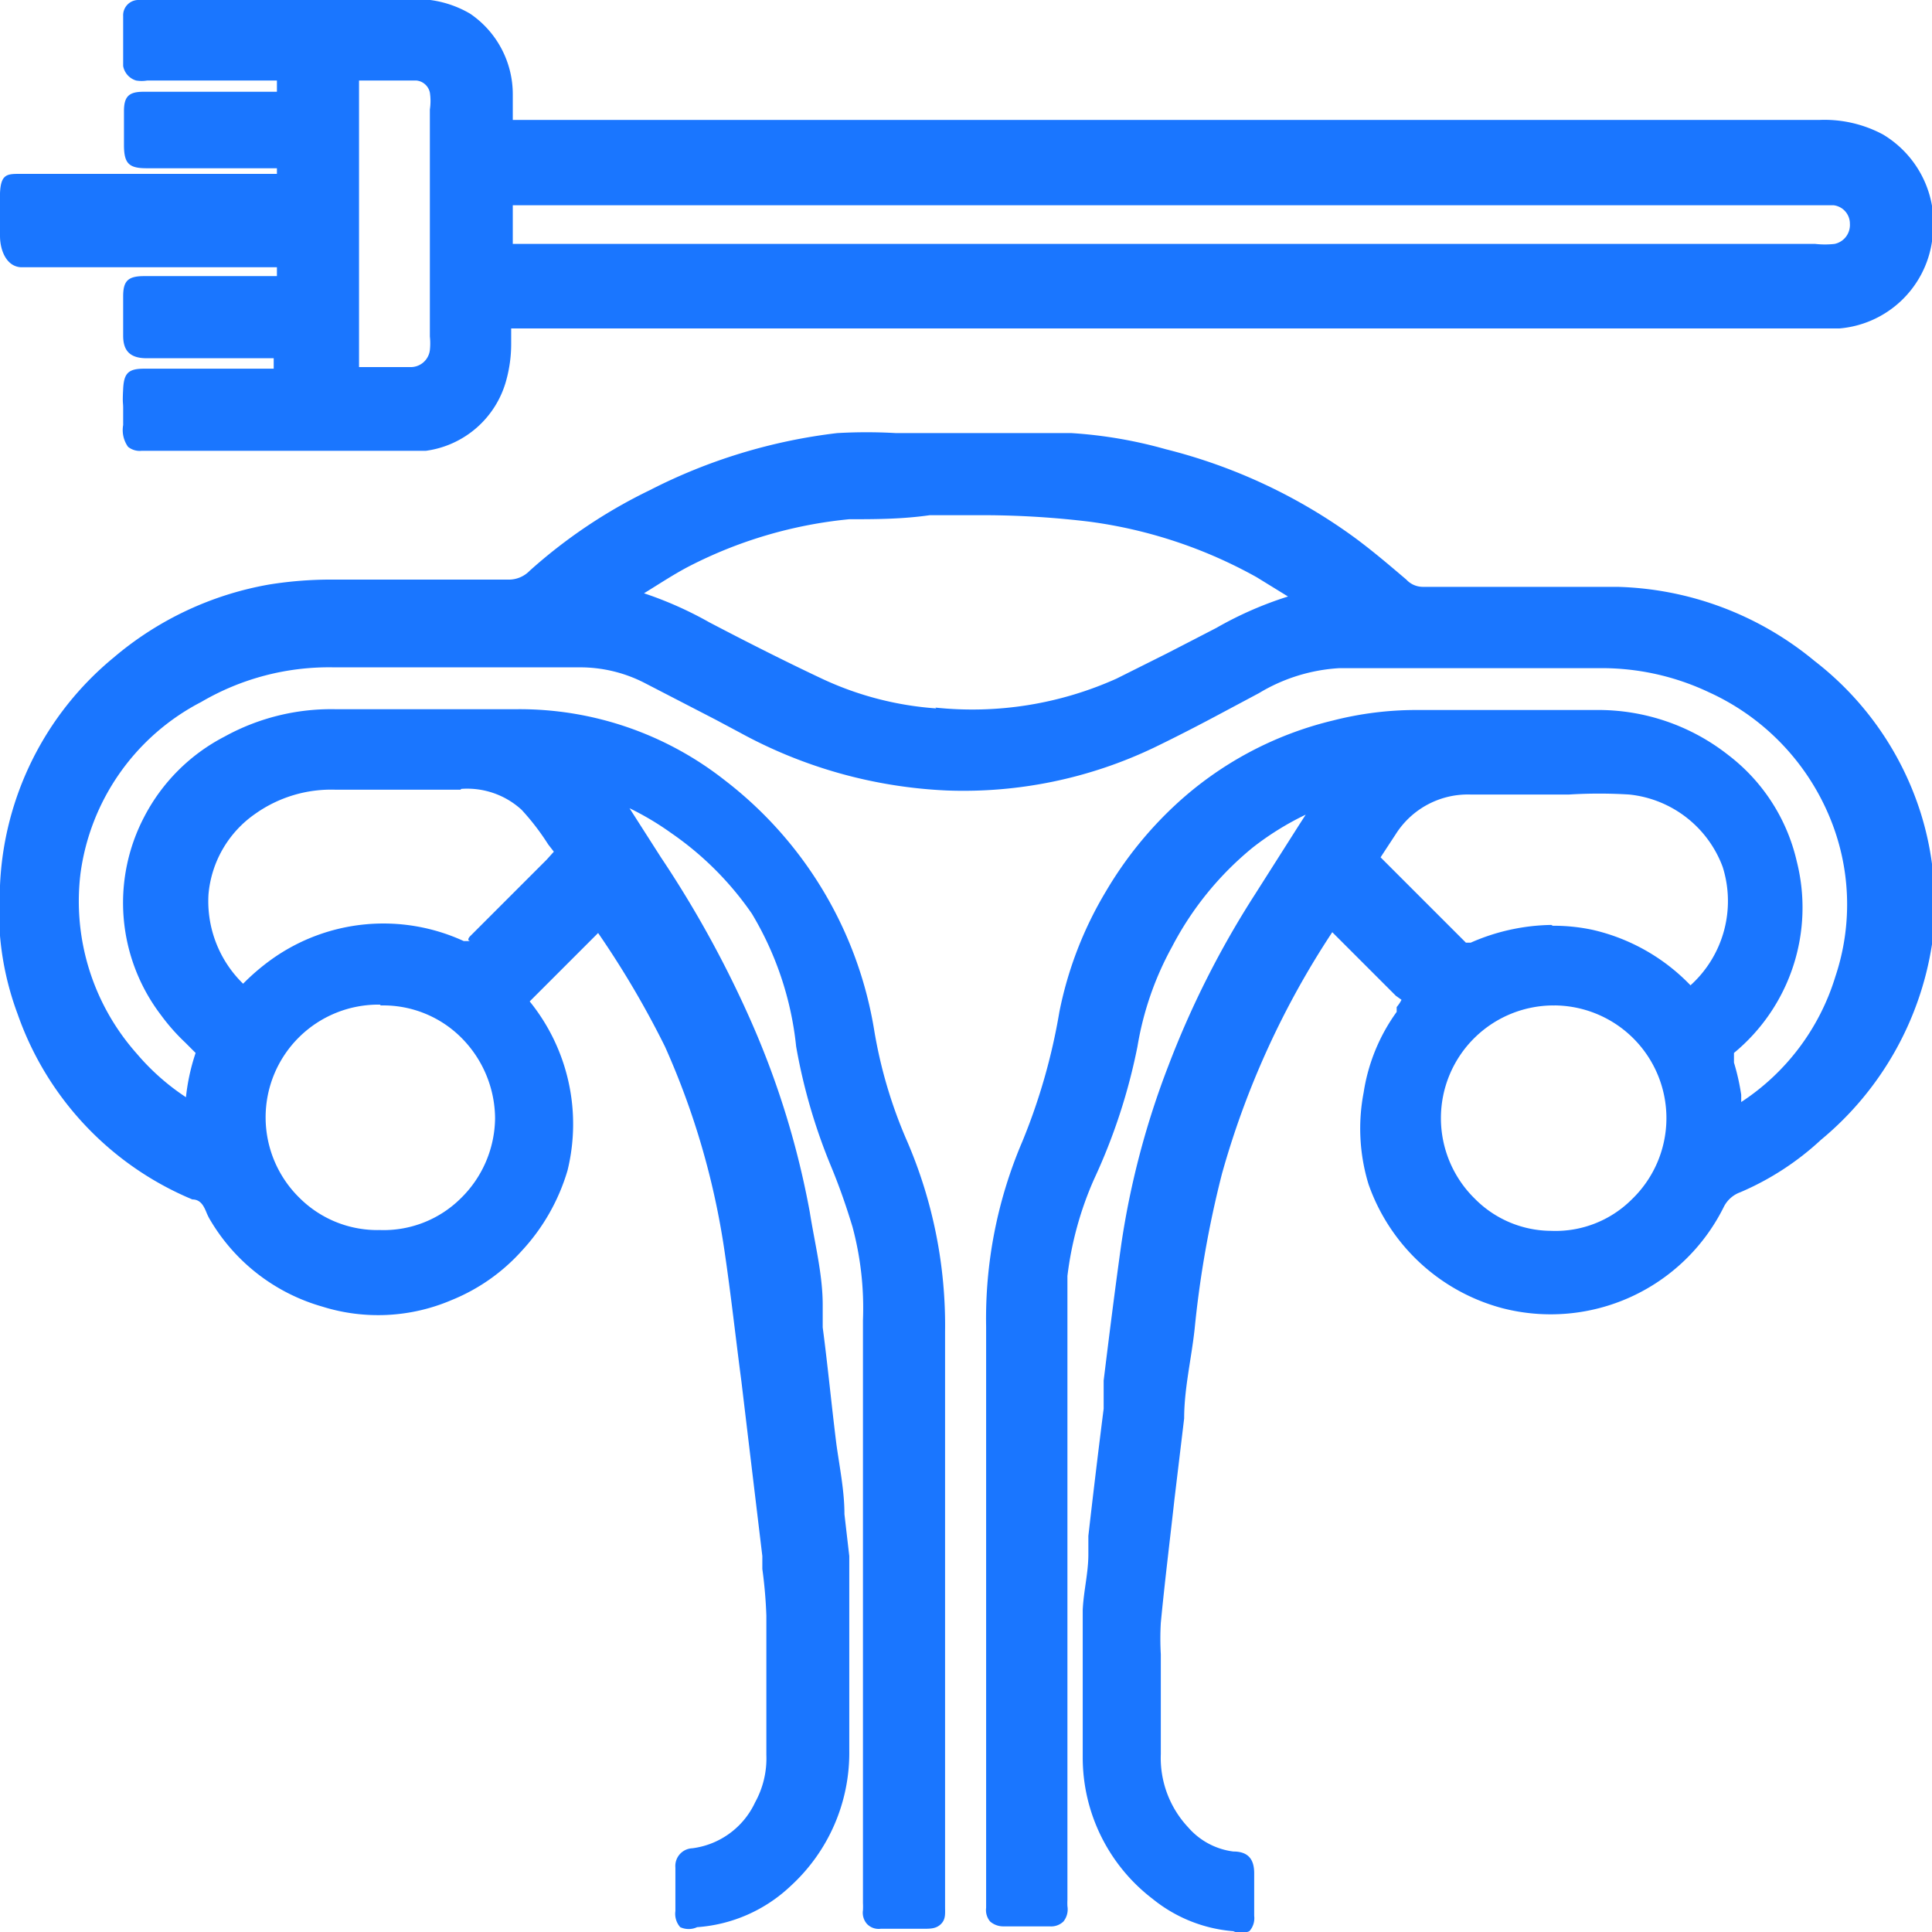
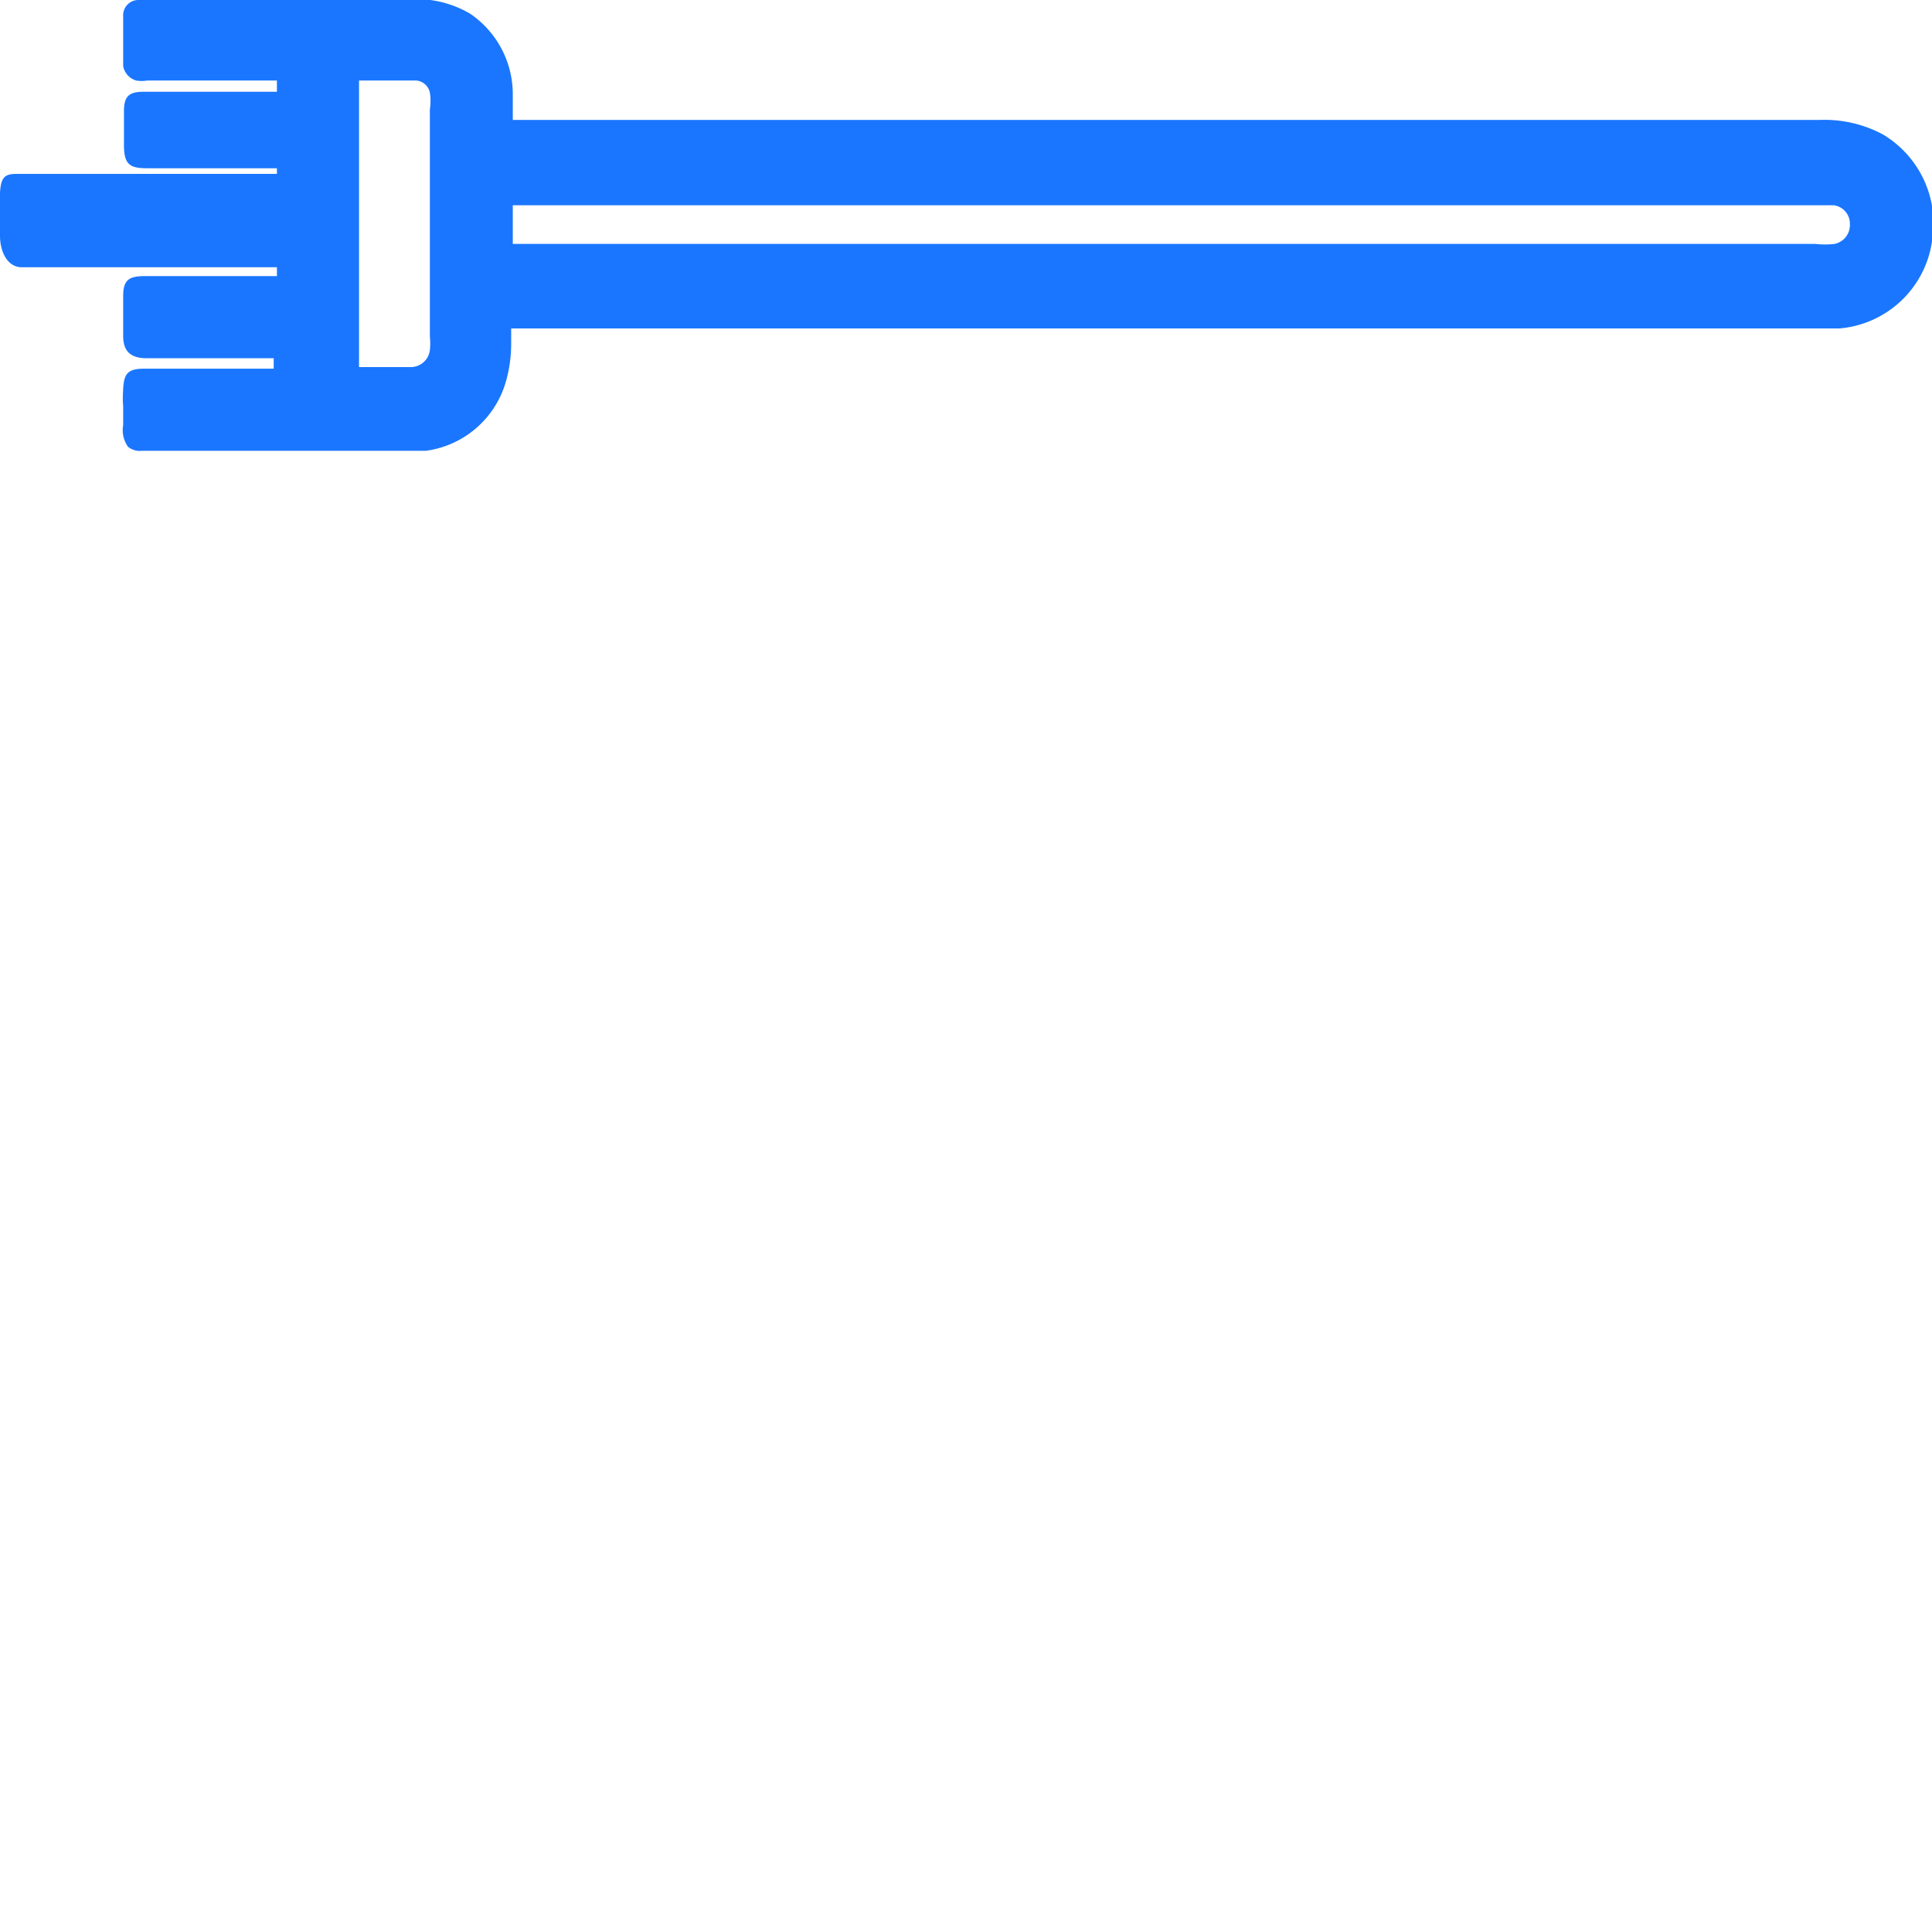
<svg xmlns="http://www.w3.org/2000/svg" id="Слой_1" data-name="Слой 1" width="24" height="24" viewBox="0 0 24 24">
  <defs>
    <style>.cls-1{fill:#1a76ff;}</style>
  </defs>
  <title>1106</title>
-   <path class="cls-1" d="M22.54,8.21a4,4,0,0,0-2.45-.92c-.61,0-1.24,0-1.84,0h-.58a.28.28,0,0,1-.2-.09c-.2-.17-.41-.35-.64-.52a6.76,6.76,0,0,0-2.35-1.1,5.6,5.6,0,0,0-1.17-.2c-.65,0-1.3,0-1.93,0h-.25a6.38,6.38,0,0,0-.73,0,6.86,6.86,0,0,0-2.33.71,6.41,6.41,0,0,0-1.49,1,.36.36,0,0,1-.27.11H4.16a4.88,4.88,0,0,0-.81.06,4.06,4.06,0,0,0-1.94.91A3.88,3.88,0,0,0,0,11a3.67,3.67,0,0,0,.22,1.6,3.88,3.88,0,0,0,2.17,2.3c.1,0,.14.08.17.15a.7.7,0,0,0,.06.12A2.37,2.37,0,0,0,4,16.23a2.32,2.32,0,0,0,1.61-.08,2.36,2.36,0,0,0,.87-.61,2.51,2.51,0,0,0,.57-1,2.42,2.42,0,0,0-.47-2.1h0l.85-.85A11.46,11.46,0,0,1,8.26,13,9.61,9.61,0,0,1,9,15.54c.08.54.14,1.09.21,1.62l.08.67c.06.5.12,1,.18,1.5l0,.16a5.71,5.71,0,0,1,.05.58c0,.42,0,.84,0,1.25v.48a1.13,1.13,0,0,1-.14.59,1,1,0,0,1-.78.57.22.22,0,0,0-.21.24v.24c0,.1,0,.2,0,.3a.25.25,0,0,0,.06.2.25.25,0,0,0,.21,0,1.88,1.88,0,0,0,1.16-.51,2.24,2.24,0,0,0,.73-1.68c0-.18,0-.36,0-.55s0-.49,0-.74,0-.44,0-.67v-.12c0-.11,0-.22,0-.34l-.06-.52c0-.29-.06-.58-.1-.87-.06-.48-.11-1-.17-1.45l0-.28c0-.38-.1-.77-.16-1.15a10.6,10.6,0,0,0-.72-2.35,13.34,13.34,0,0,0-1.13-2.06l-.39-.61a3.56,3.56,0,0,1,.52.31,3.91,3.91,0,0,1,1,1A4,4,0,0,1,9.89,13a7.1,7.1,0,0,0,.43,1.48c.12.29.2.53.27.76a3.89,3.89,0,0,1,.13,1.16q0,2.69,0,5.39v1.85a.86.86,0,0,1,0,.09.21.21,0,0,0,.05.17.2.2,0,0,0,.17.06h.52c.1,0,.17,0,.23-.06s.05-.13.05-.22V21.37c0-1.61,0-3.22,0-4.83a5.78,5.78,0,0,0-.47-2.36,5.81,5.81,0,0,1-.41-1.38A4.91,4.91,0,0,0,9,9.69a4.12,4.12,0,0,0-2.57-.88H4.16a2.74,2.74,0,0,0-1.37.34,2.33,2.33,0,0,0-1,1A2.3,2.3,0,0,0,2,12.61a2.49,2.49,0,0,0,.3.34l.13.13,0,0a2.56,2.56,0,0,0-.12.55,2.87,2.87,0,0,1-.61-.54A2.85,2.85,0,0,1,1,10.85,2.82,2.82,0,0,1,2.5,8.72a3.14,3.14,0,0,1,1.65-.43H7.2A1.75,1.75,0,0,1,8,8.48l.89.46.3.16a5.89,5.89,0,0,0,2.58.72,5.49,5.49,0,0,0,2.56-.53c.29-.14.58-.29.86-.44l.45-.24a2.17,2.17,0,0,1,1-.31h3.24a3.11,3.11,0,0,1,1.35.3,2.94,2.94,0,0,1,1.49,1.53,2.82,2.82,0,0,1,.08,2,2.86,2.86,0,0,1-1.17,1.56v-.09a2.79,2.79,0,0,0-.09-.4c0-.06,0-.07,0-.12a2.34,2.34,0,0,0,.78-2.38,2.31,2.31,0,0,0-.85-1.32,2.61,2.61,0,0,0-1.65-.56H17.56a4.18,4.18,0,0,0-1,.13A4.38,4.38,0,0,0,14.6,10a4.75,4.75,0,0,0-.86,1.07,4.68,4.68,0,0,0-.58,1.5,7.5,7.5,0,0,1-.46,1.61,5.59,5.59,0,0,0-.45,2.3q0,2.56,0,5.12v2s0,.06,0,.1a.22.22,0,0,0,.05.17.25.25,0,0,0,.17.06h.57a.22.22,0,0,0,.17-.06.24.24,0,0,0,.05-.19.78.78,0,0,1,0-.08V16.39c0-.18,0-.37,0-.54a4.21,4.21,0,0,1,.33-1.2A7.26,7.26,0,0,0,14.13,13a3.88,3.88,0,0,1,.43-1.24,3.94,3.94,0,0,1,1-1.23,3.57,3.57,0,0,1,.66-.41l-.09.14-.54.85a11.51,11.51,0,0,0-1.08,2.14,10.33,10.33,0,0,0-.58,2.2c-.08.57-.15,1.13-.22,1.7l0,.35q-.1.79-.19,1.58l0,.23c0,.23-.06.46-.07.69,0,.59,0,1.18,0,1.83a2.21,2.21,0,0,0,.87,1.76,1.82,1.82,0,0,0,1,.4.25.25,0,0,0,.2,0,.24.24,0,0,0,.06-.19c0-.18,0-.35,0-.53S15.5,23,15.32,23a.89.89,0,0,1-.56-.3,1.26,1.26,0,0,1-.34-.91c0-.24,0-.49,0-.73v-.34c0-.06,0-.11,0-.17a3.38,3.38,0,0,1,0-.39c.05-.52.11-1,.17-1.54l.12-1c0-.37.09-.74.13-1.11a12.87,12.87,0,0,1,.34-1.93,10.64,10.64,0,0,1,1.37-3l.73.73.06.06.07.05a.45.45,0,0,1-.06.09l0,.06a2.3,2.3,0,0,0-.41,1A2.37,2.37,0,0,0,17,14.71a2.42,2.42,0,0,0,1.66,1.54A2.4,2.4,0,0,0,21.41,15a.37.37,0,0,1,.21-.19,3.48,3.48,0,0,0,1-.65A3.93,3.93,0,0,0,24,11.73a3.78,3.78,0,0,0-.14-1.63A3.85,3.85,0,0,0,22.54,8.21Zm-10.91.59a4,4,0,0,1-1.4-.36c-.49-.23-1-.49-1.42-.71A4.63,4.63,0,0,0,8,7.37l0,0c.18-.11.36-.23.55-.33a5.5,5.5,0,0,1,2-.59c.32,0,.65,0,1-.05l.43,0h.28a11.06,11.06,0,0,1,1.27.08,5.84,5.84,0,0,1,2.08.69l.39.24a4.52,4.52,0,0,0-.89.39l-.29.15-.33.17-.62.31A4.37,4.37,0,0,1,11.62,8.79Zm-5.9,1a1,1,0,0,1,.75.26,3,3,0,0,1,.33.43l0,0,.07.09-.09.1-.95.95s-.05.05,0,.06l-.08,0a2.39,2.39,0,0,0-2.39.23,2.76,2.76,0,0,0-.35.3,1.43,1.43,0,0,1-.43-1.11,1.36,1.36,0,0,1,.58-1,1.63,1.63,0,0,1,1-.3H5.72Zm-1,2.69h0a1.37,1.37,0,0,1,1,.4,1.43,1.43,0,0,1,.42,1,1.41,1.41,0,0,1-.43,1,1.36,1.36,0,0,1-1,.39h0a1.37,1.37,0,0,1-1-.4,1.4,1.4,0,0,1,1-2.4Zm14.54,0h0a1.4,1.4,0,0,1,1,2.41,1.34,1.34,0,0,1-1,.39h0a1.34,1.34,0,0,1-.95-.4,1.4,1.4,0,0,1,1-2.4Zm0-1a2.57,2.57,0,0,0-1,.22s-.06,0-.06,0l-.06-.06-1-1,0,0,0,0,.19-.29a1.06,1.06,0,0,1,.93-.49h1v0h.22a6.05,6.05,0,0,1,.75,0,1.39,1.39,0,0,1,1.16.9A1.41,1.41,0,0,1,21,12.24a2.44,2.44,0,0,0-1.22-.69A2.33,2.33,0,0,0,19.29,11.5Z" />
  <path class="cls-1" d="M.26,3.32H3.44s0,.07,0,.11l-.12,0H1.79c-.2,0-.26.06-.26.25s0,.33,0,.49.06.28.29.28H3.4s0,0,0,0,0,.08,0,.13H1.79c-.2,0-.25.06-.26.25s0,.16,0,.24v.21a.36.36,0,0,0,.06.27.23.23,0,0,0,.17.05H4.9l.39,0a1.2,1.2,0,0,0,1-.88,1.7,1.7,0,0,0,.06-.45V4.08H22.85A1.27,1.27,0,0,0,24,3a1.29,1.29,0,0,0-.61-1.33,1.54,1.54,0,0,0-.79-.18H6.37c0-.11,0-.21,0-.32a1.21,1.21,0,0,0-.53-1A1.32,1.32,0,0,0,5,0H1.73A.19.19,0,0,0,1.53.2V.32c0,.17,0,.33,0,.5A.23.23,0,0,0,1.69,1a.41.41,0,0,0,.14,0H3.44s0,.05,0,.08v.06H1.78c-.18,0-.24.06-.24.24s0,.28,0,.42v0c0,.23.06.29.28.29H3.44v0h.12l-.12,0s0,.05,0,.07H.25c-.16,0-.24,0-.25.24s0,.35,0,.53S.08,3.31.26,3.32Zm4.2.35V1h.71a.19.19,0,0,1,.17.15.7.7,0,0,1,0,.21q0,1.41,0,2.82a.8.8,0,0,1,0,.17.24.24,0,0,1-.25.21H4.46c0-.22,0-.44,0-.66Zm1.91-.6V2.76c0-.07,0-.13,0-.21H22.55l.23,0a.23.23,0,0,1,.2.23.24.24,0,0,1-.19.25,1.07,1.07,0,0,1-.24,0H6.37Z" />
</svg>